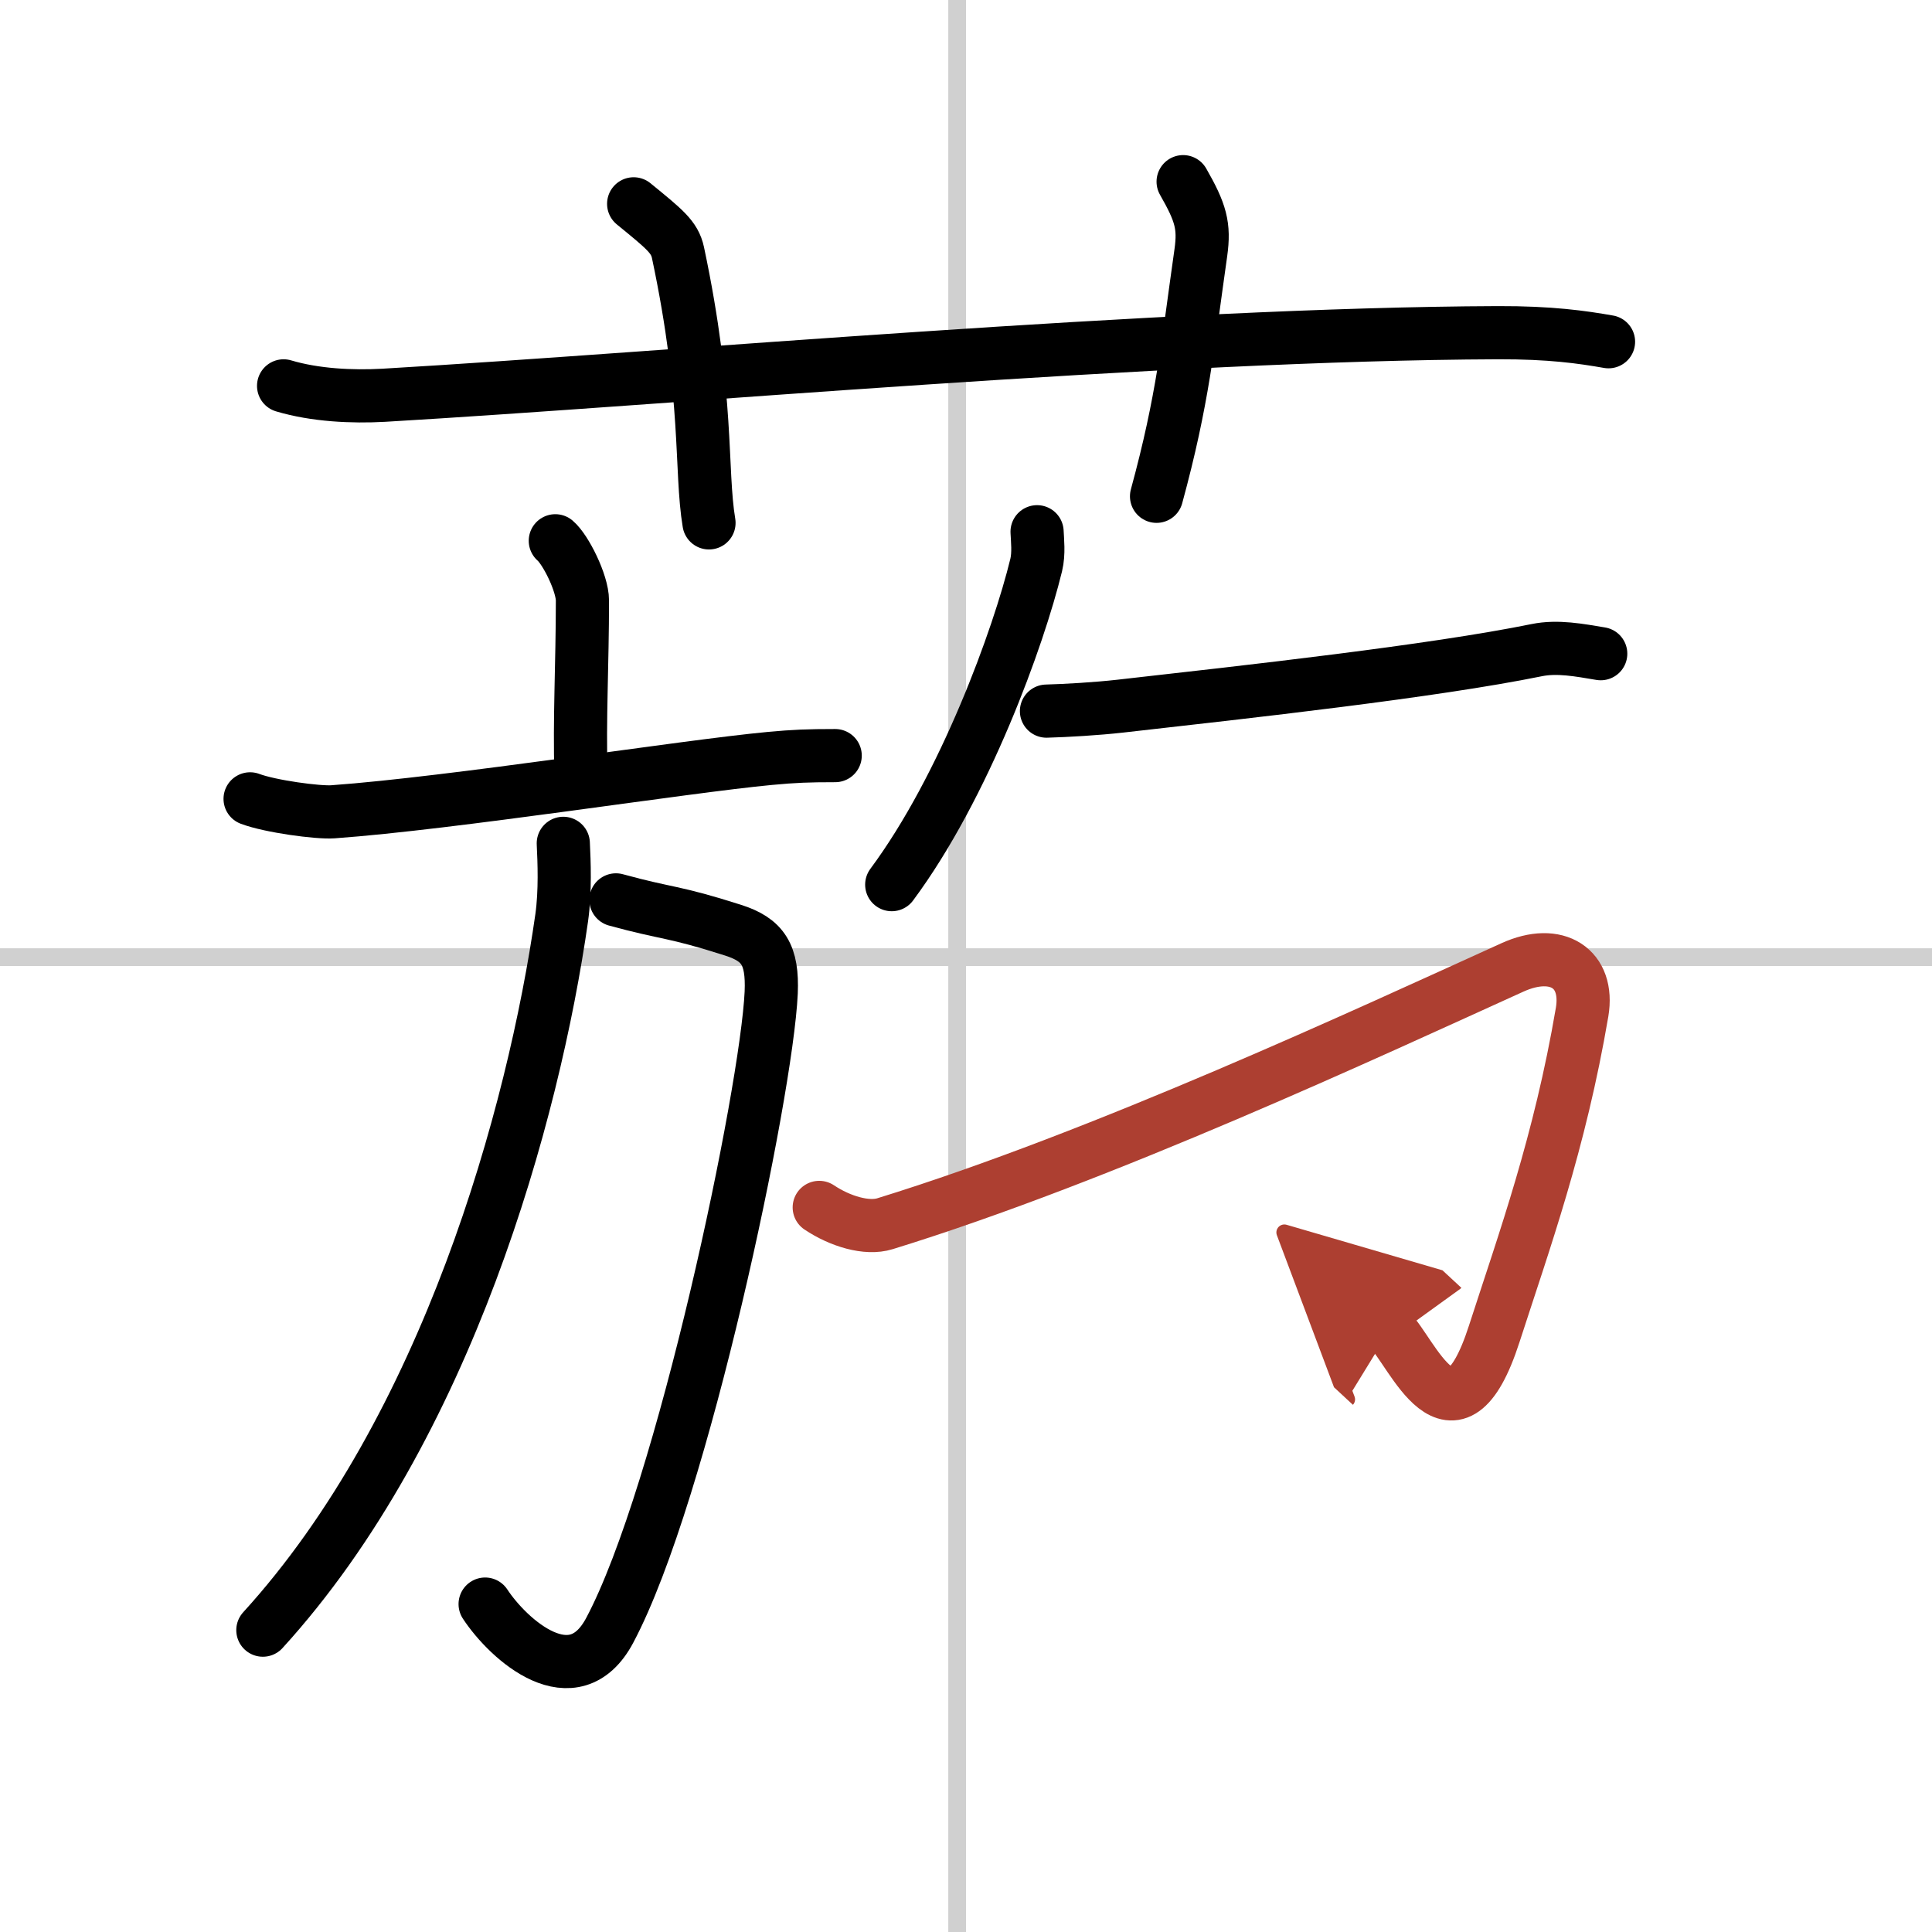
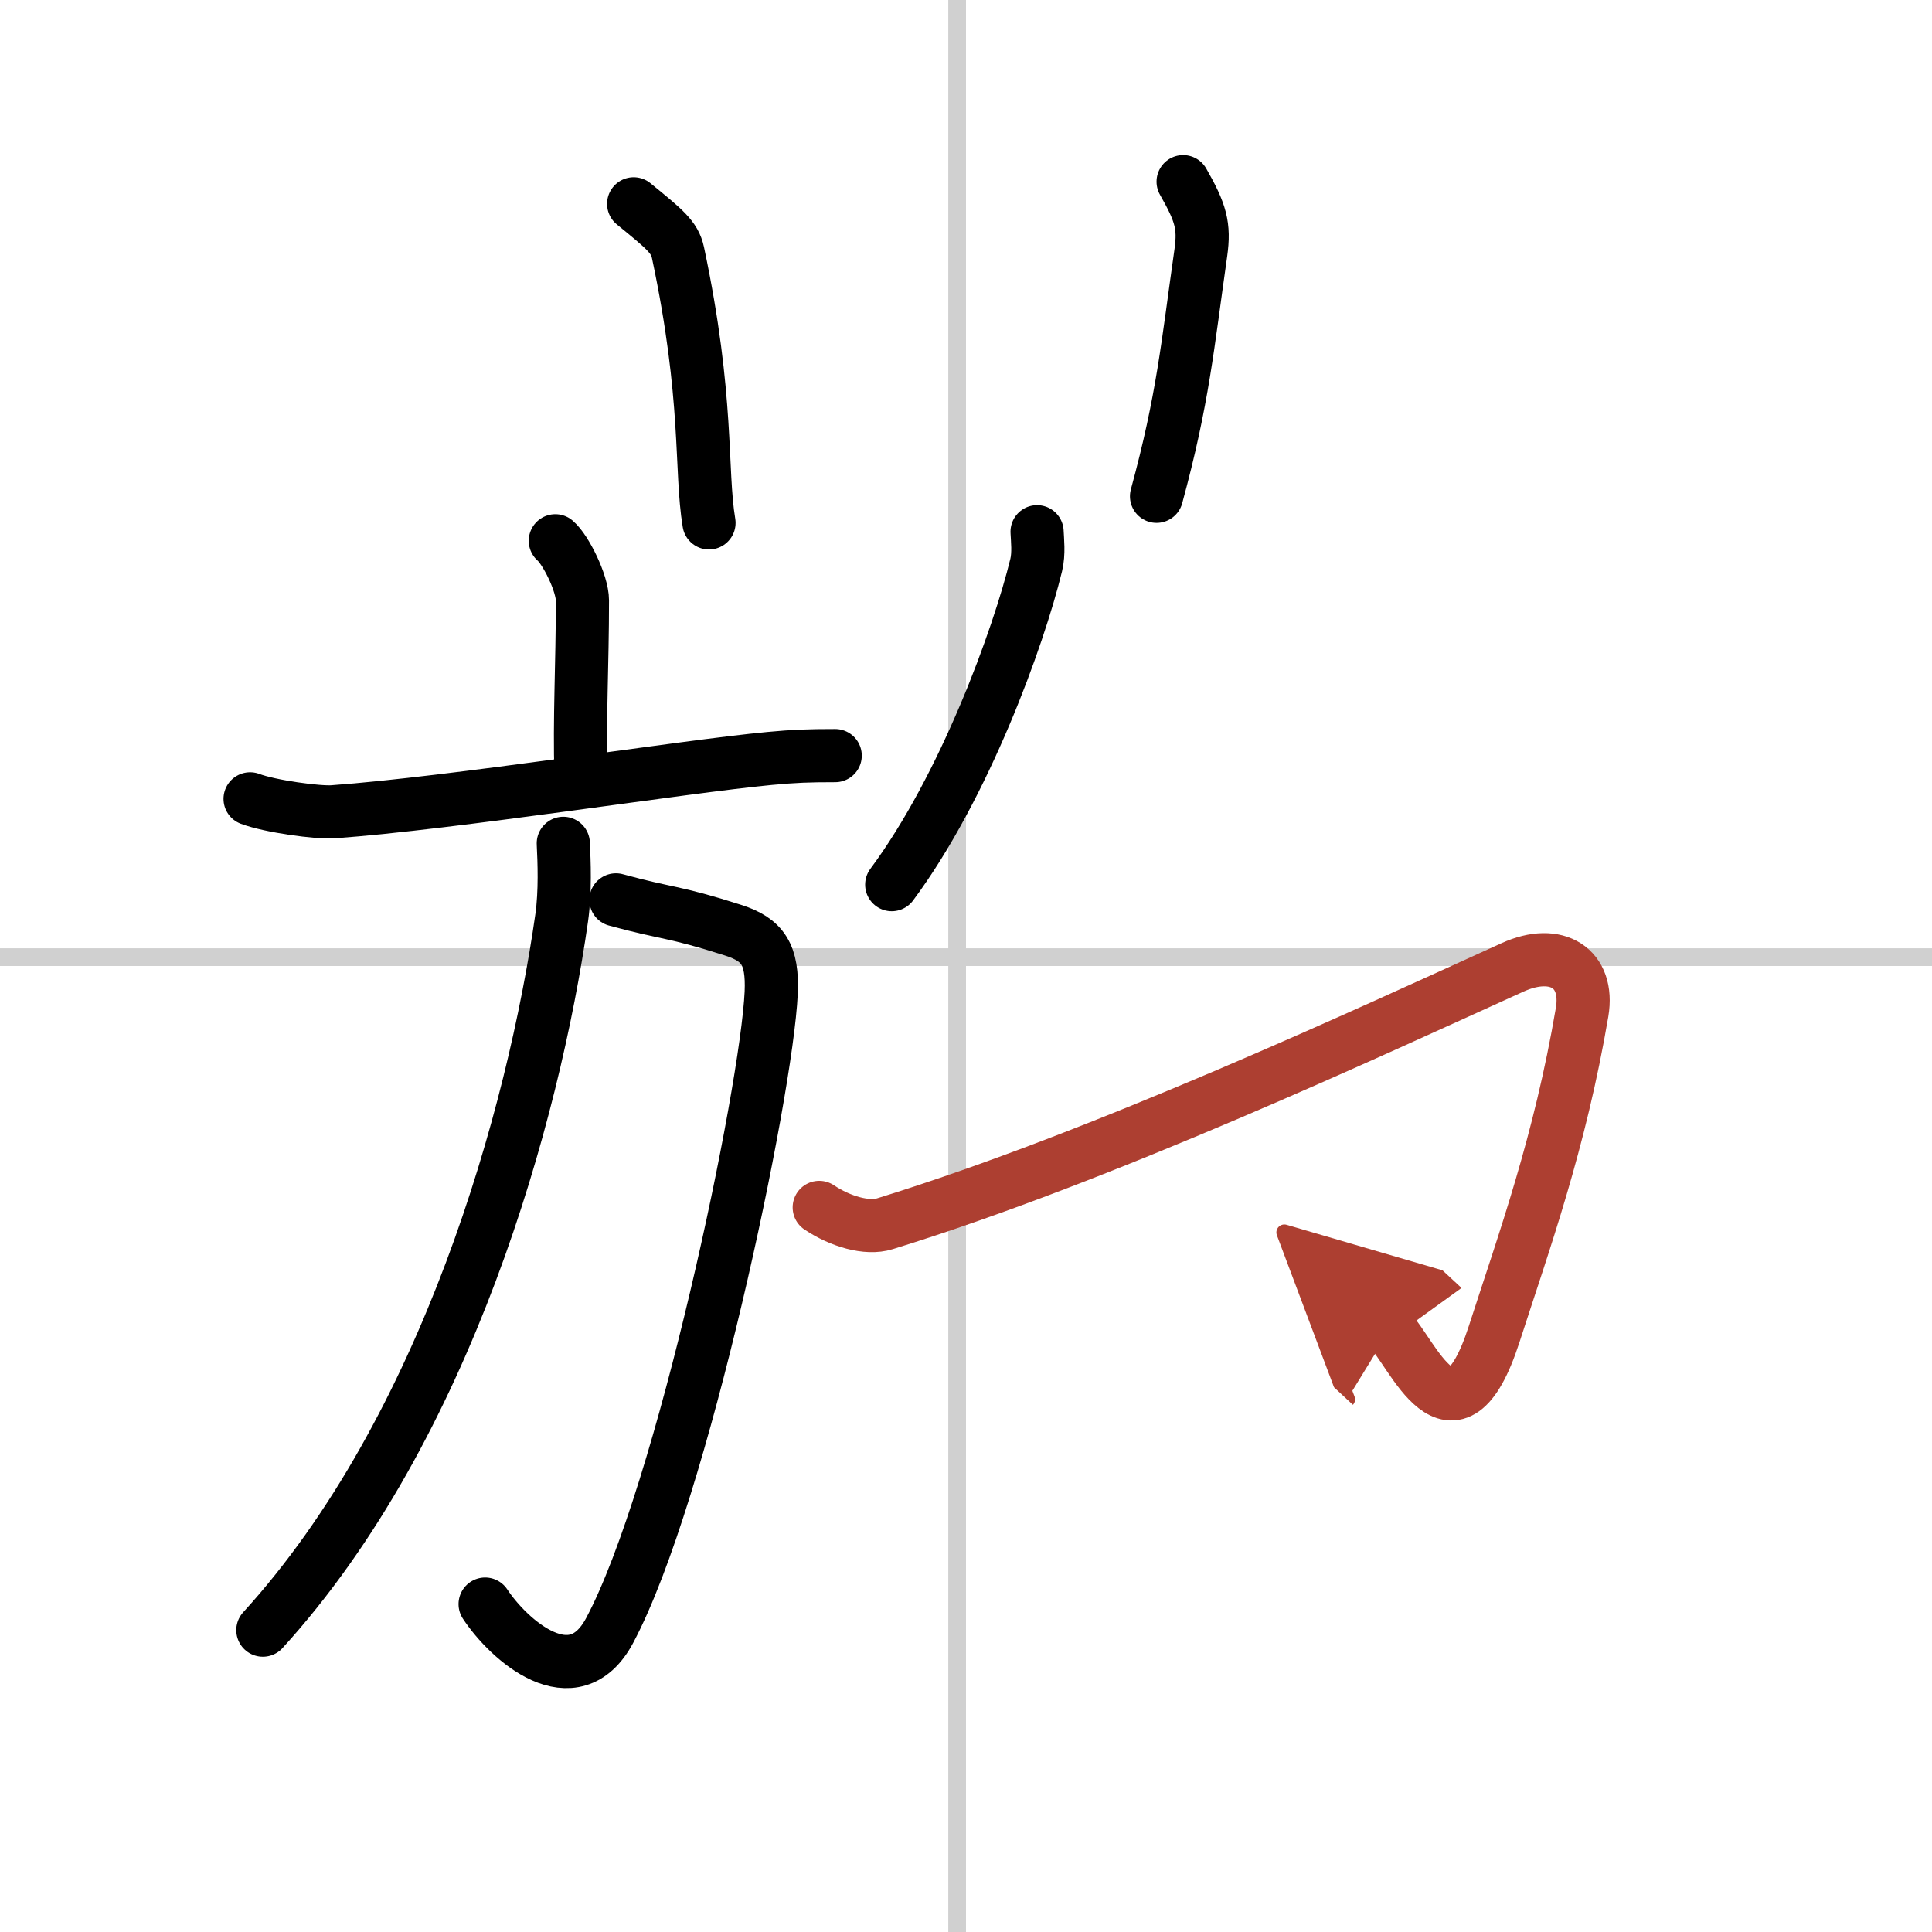
<svg xmlns="http://www.w3.org/2000/svg" width="400" height="400" viewBox="0 0 109 109">
  <defs>
    <marker id="a" markerWidth="4" orient="auto" refX="1" refY="5" viewBox="0 0 10 10">
      <polyline points="0 0 10 5 0 10 1 5" fill="#ad3f31" stroke="#ad3f31" />
    </marker>
  </defs>
  <g fill="none" stroke="#000" stroke-linecap="round" stroke-linejoin="round" stroke-width="3">
    <rect width="100%" height="100%" fill="#fff" stroke="#fff" />
    <line x1="54" x2="54" y2="109" stroke="#d0d0d0" stroke-width="1" />
    <line x2="109" y1="54" y2="54" stroke="#d0d0d0" stroke-width="1" />
-     <path d="m16 21.77c1.78 0.53 3.86 0.63 5.65 0.53 16.4-0.96 43.96-3.46 62.86-3.53 2.97-0.01 4.76 0.25 6.24 0.51" />
    <path d="M35.75,11.5c1.75,1.43,2.31,1.87,2.5,2.75C40,22.5,39.5,26.5,40,29.5" />
    <path d="m66.75 10.25c1 1.75 1.21 2.49 1 4-0.75 5.25-1 8.25-2.5 13.75" />
    <path d="m31.33 30.51c0.58 0.49 1.53 2.39 1.53 3.37 0 3.6-0.18 6.77-0.08 9.82" />
    <path d="m14.11 45.07c1.14 0.43 3.84 0.79 4.67 0.73 6.71-0.48 19.84-2.56 24.65-3.01 1.4-0.13 2.15-0.16 3.69-0.16" />
    <path d="m34.75 50.77c2.95 0.81 3.17 0.61 6.61 1.71 1.69 0.54 2.24 1.38 2.15 3.52-0.26 5.66-5 28.25-9.11 35.98-2.03 3.82-5.7 0.54-7.03-1.48" />
    <path d="m31.78 47.58c0.05 1.04 0.12 2.7-0.09 4.2-1.58 11.08-6.47 28.79-16.86 40.19" />
    <path d="m58.51 30c0.02 0.47 0.11 1.22-0.05 1.88-0.99 4.07-4.03 12.48-8.15 18.03" />
-     <path d="m59.04 40.12c1.11-0.03 2.83-0.13 4.16-0.28 7.26-0.82 17.6-1.96 23.5-3.16 1.17-0.24 2.41 0 3.61 0.2" />
    <path d="M46.22,68.12c1.18,0.79,2.69,1.24,3.71,0.92c12.32-3.8,27.32-10.8,35.4-14.46c2.51-1.14,4.34,0.06,3.93,2.52C88,64.5,86,70,84.3,75.26c-2.31,7.14-4.66,0.93-5.9-0.22" marker-end="url(#a)" stroke="#ad3f31" />
  </g>
</svg>